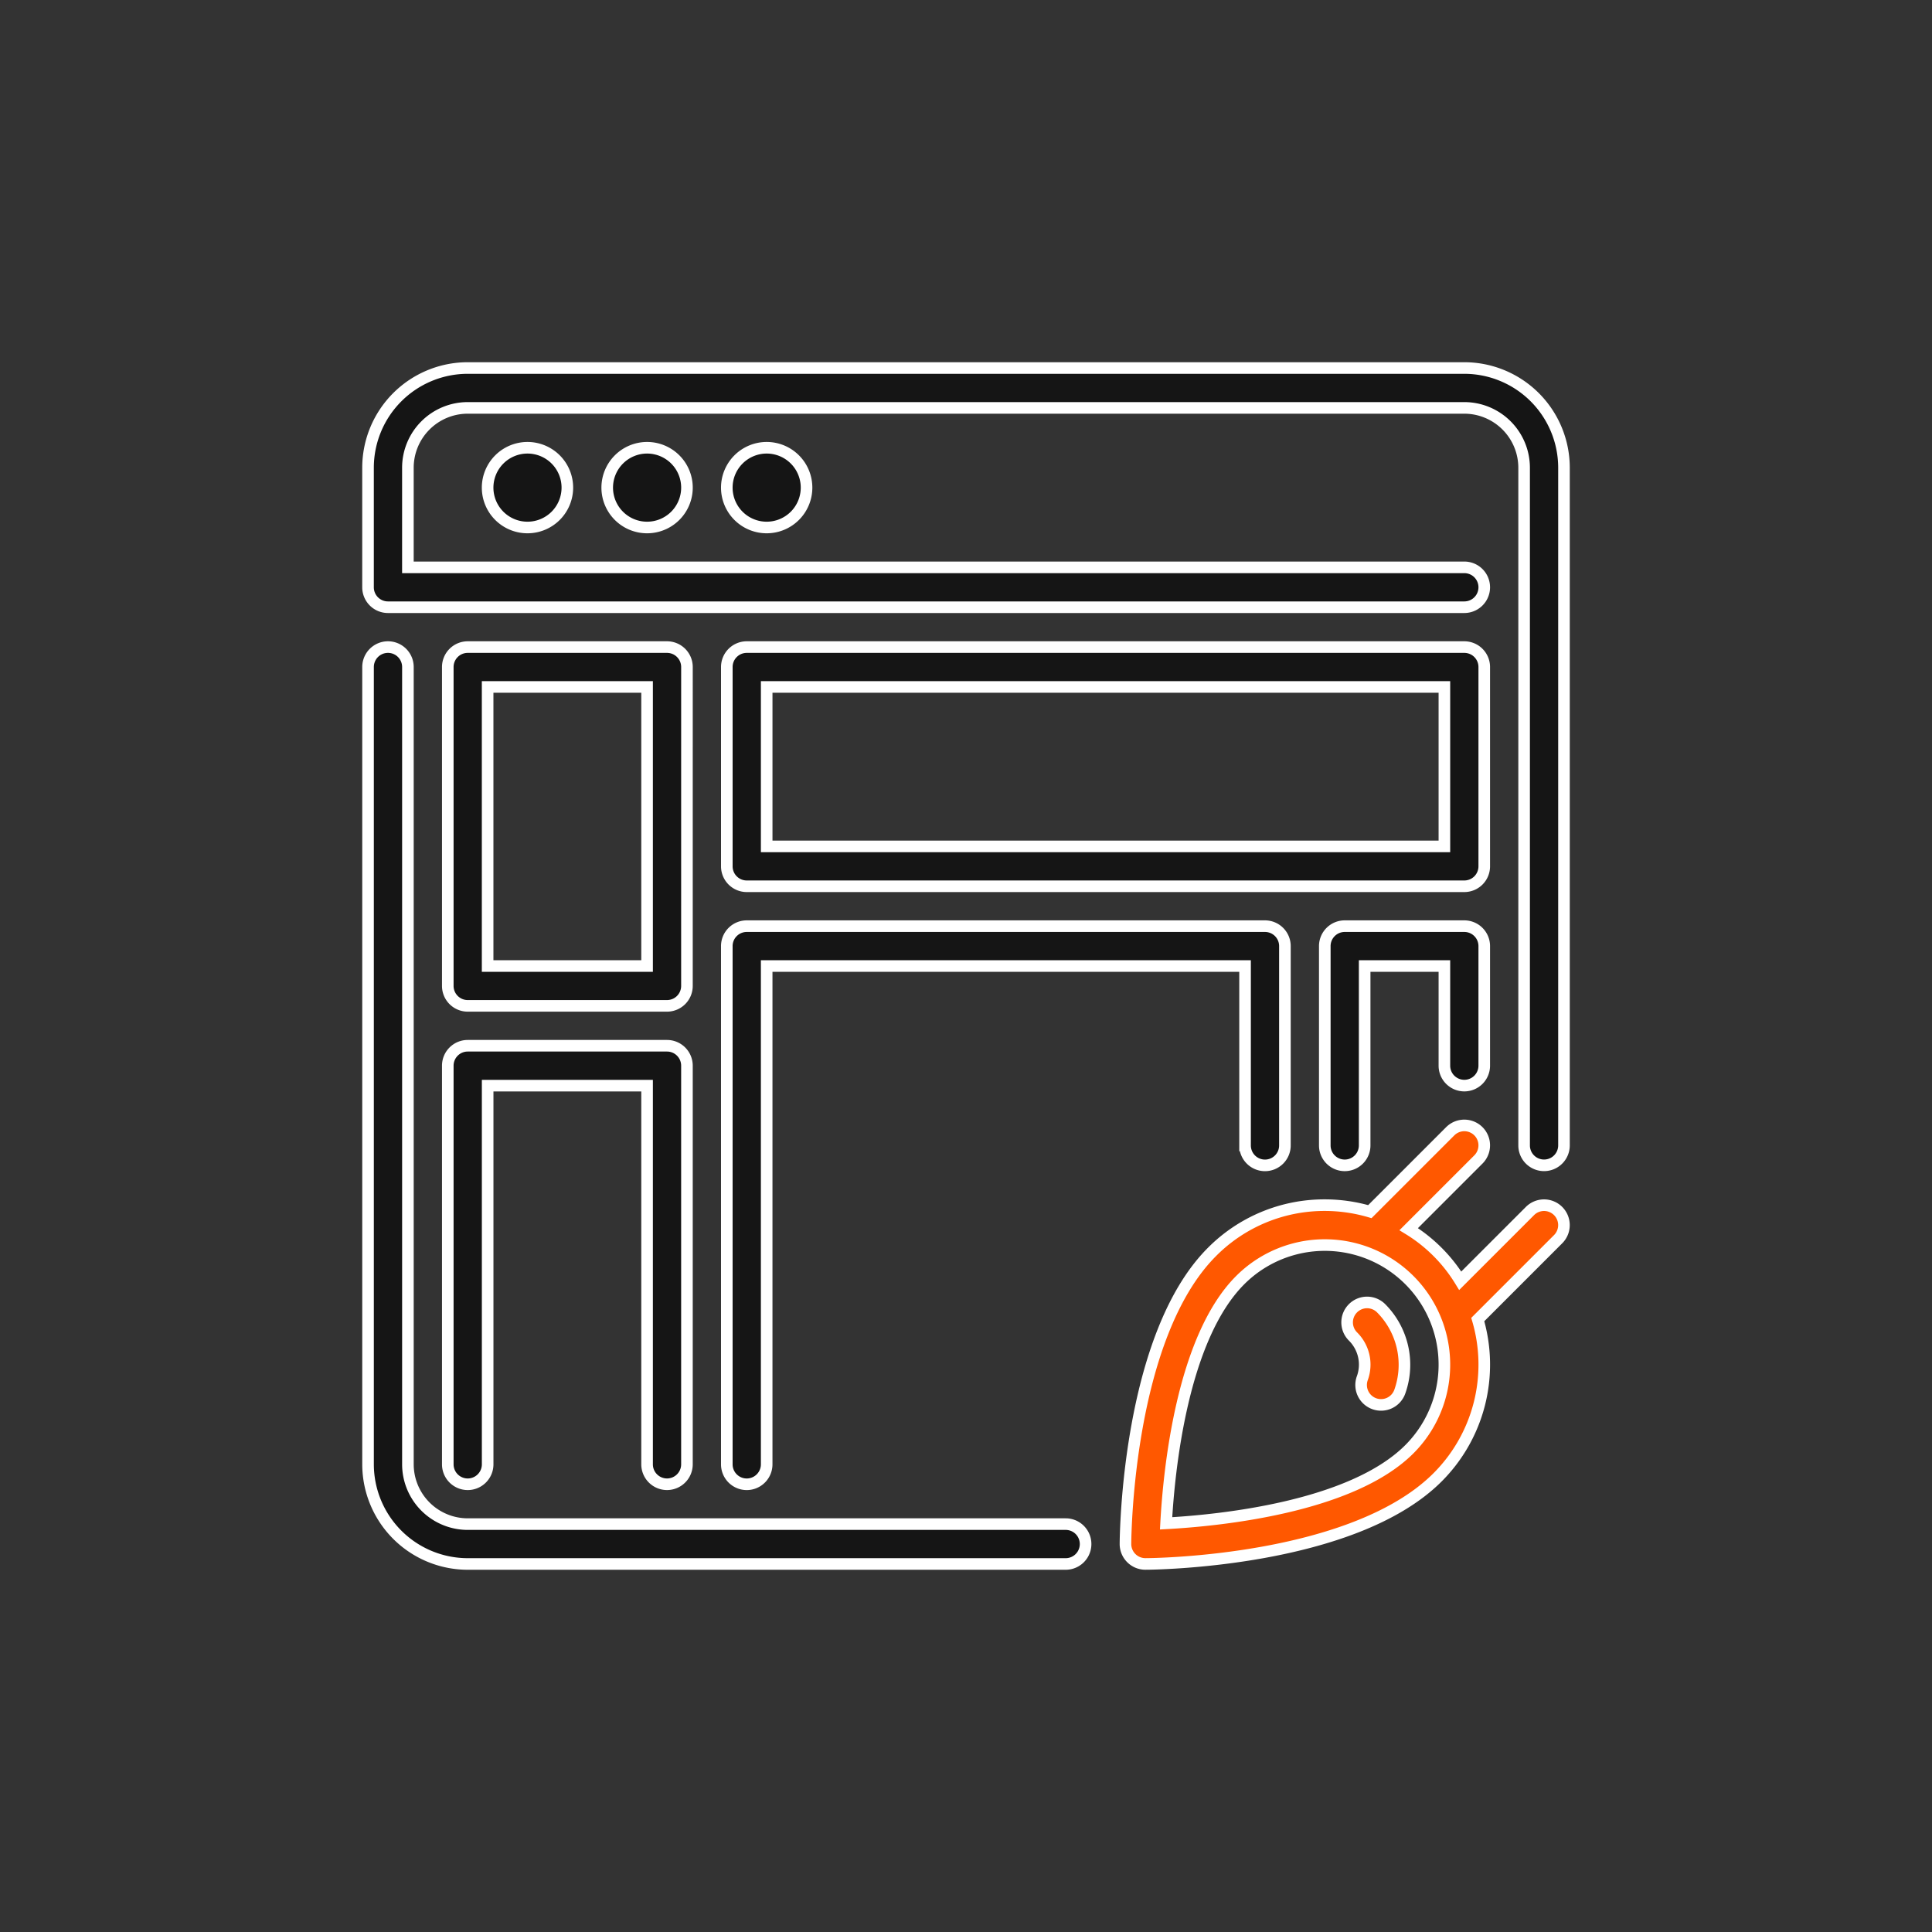
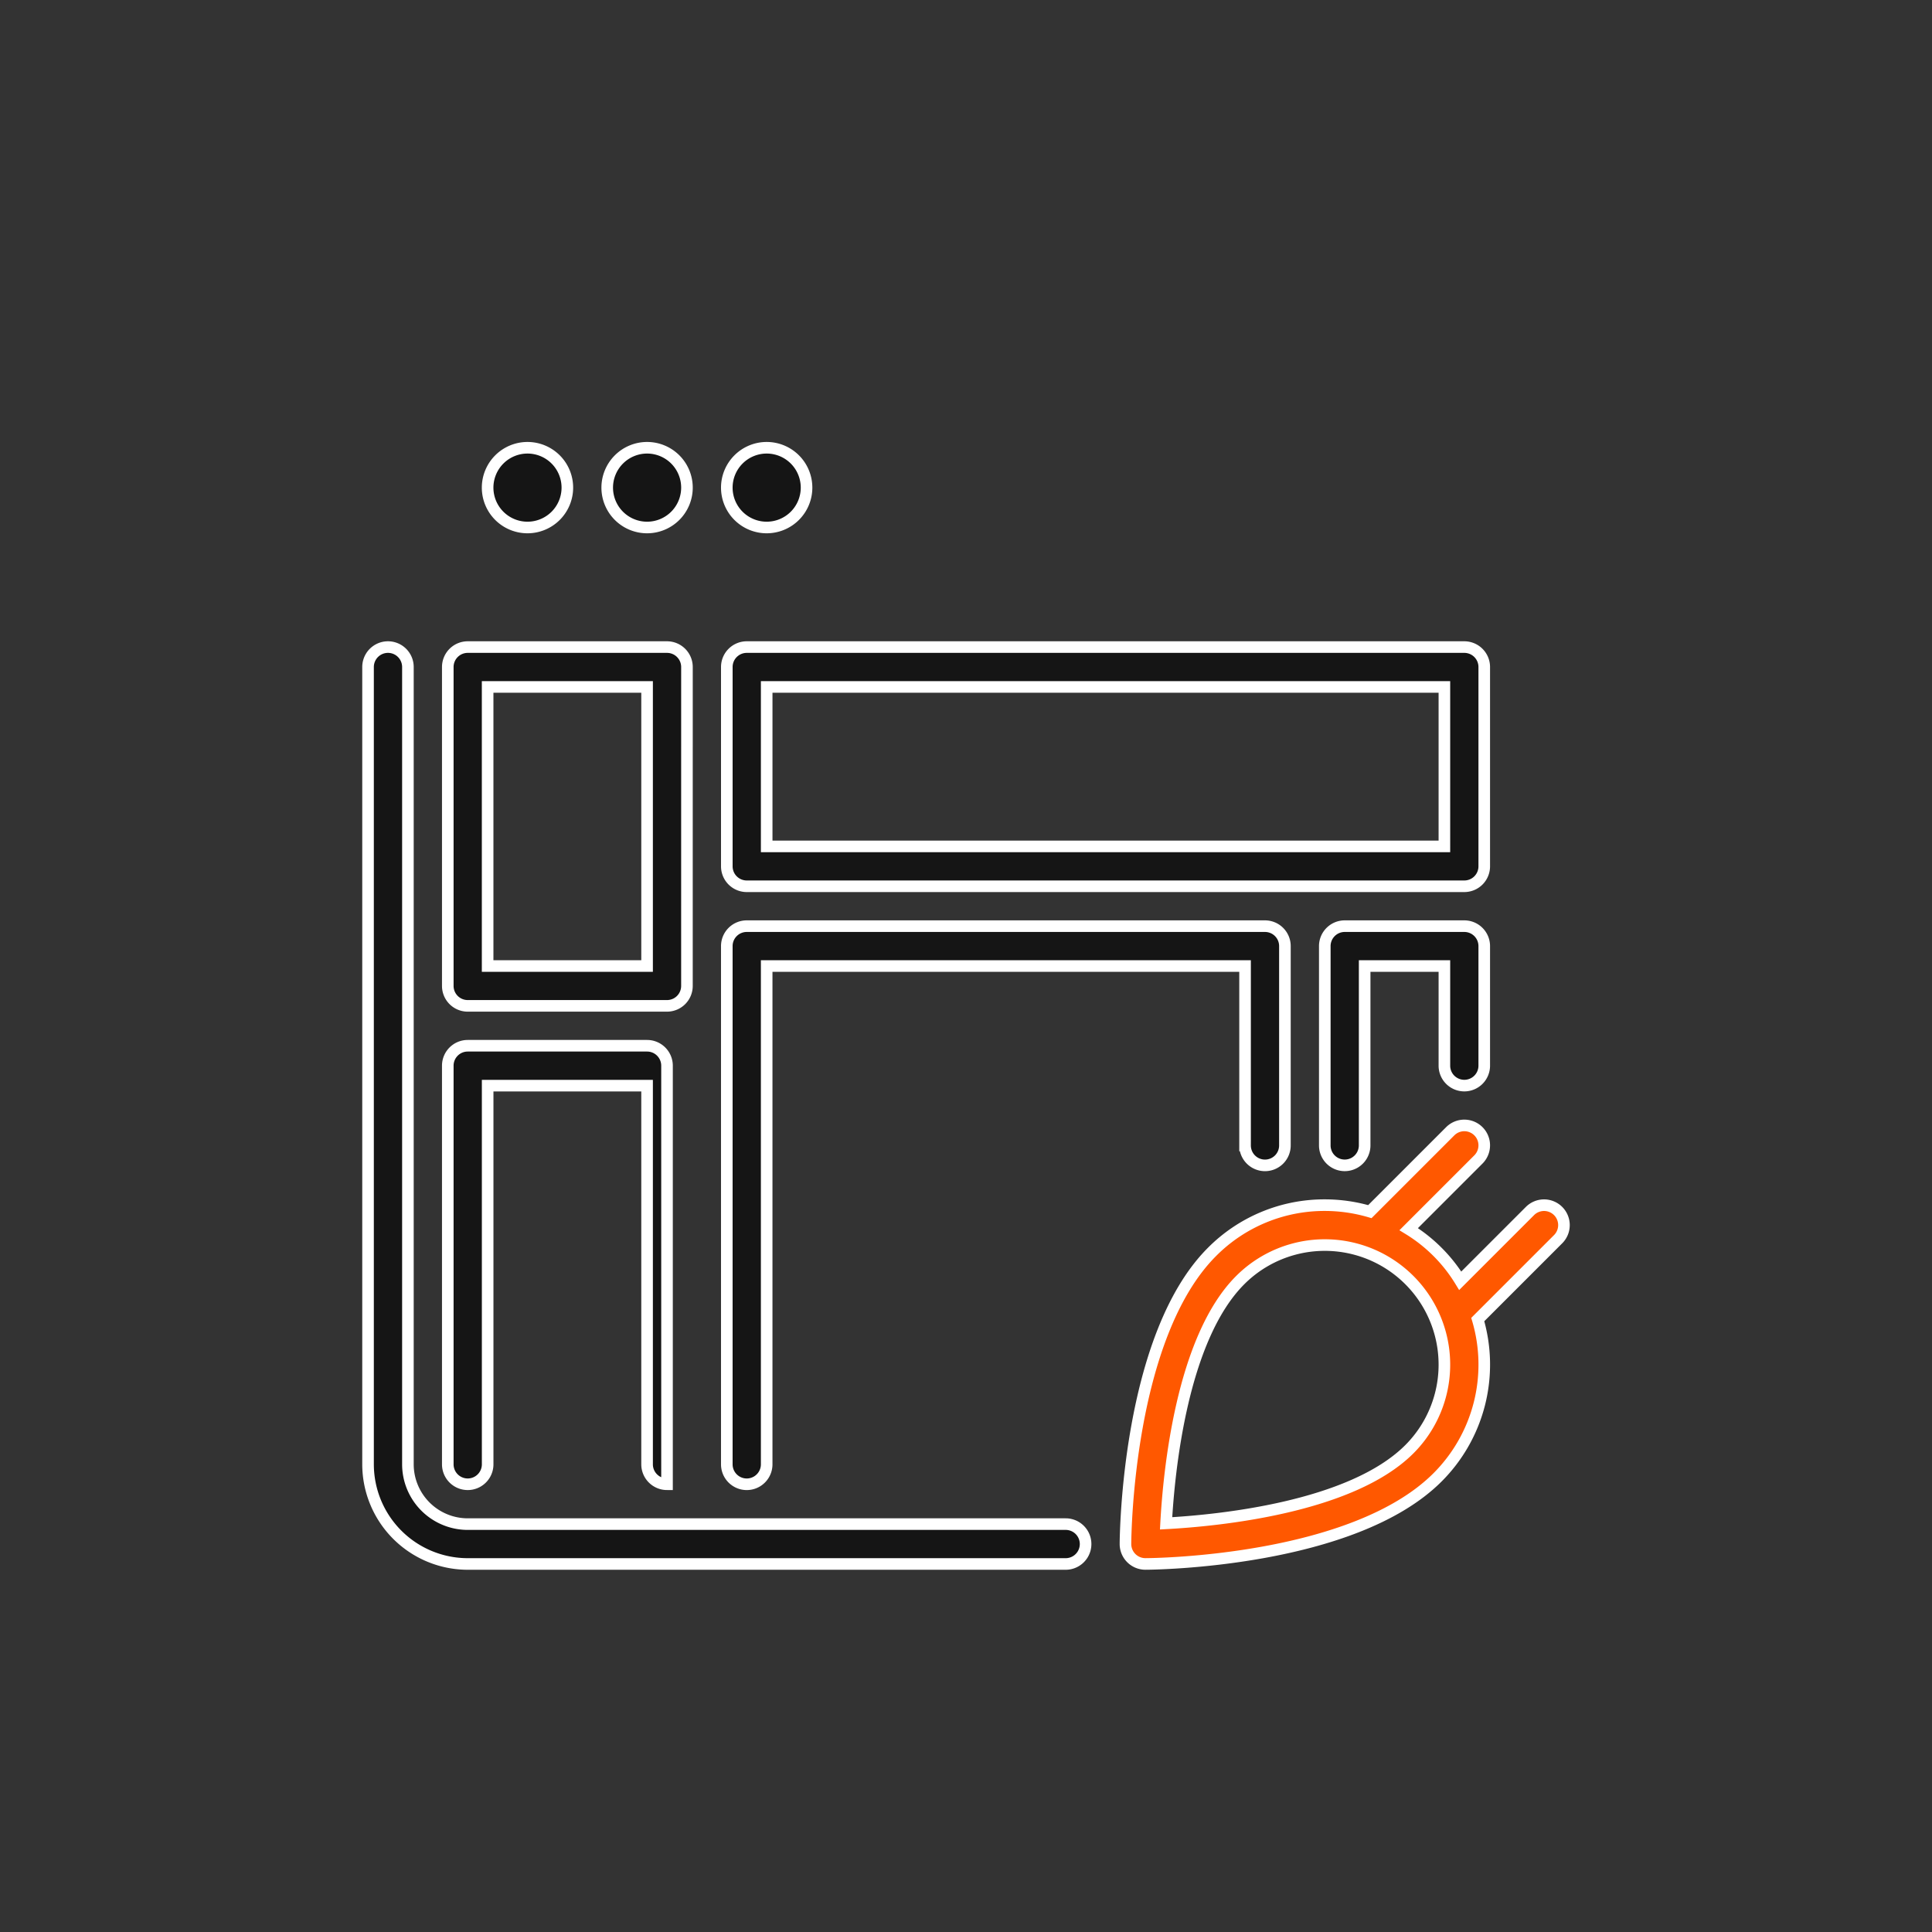
<svg xmlns="http://www.w3.org/2000/svg" width="200" height="200" viewBox="0 0 200 200">
  <rect x="0" y="0" width="200" height="200" fill="#333333" stroke="none" />
  <defs>
    <clipPath id="clip-How_it_works">
      <rect width="200" height="200" />
    </clipPath>
  </defs>
  <g id="How_it_works" data-name="How it works" clip-path="url(#clip-How_it_works)">
    <g id="browser-svgrepo-com" transform="translate(38.098 38.097)">
      <g id="Group_2640" data-name="Group 2640" transform="translate(0 0.001)">
        <g id="Group_2639" data-name="Group 2639" transform="translate(0 0)">
          <path id="Path_13482" data-name="Path 13482" d="M424.044,255.442a2.063,2.063,0,0,0,2.063-2.063V241a2.063,2.063,0,0,0-2.063-2.063h-12.38A2.063,2.063,0,0,0,409.6,241v20.634a2.063,2.063,0,0,0,4.127,0V243.062h8.254v10.317A2.063,2.063,0,0,0,424.044,255.442Z" transform="translate(-310.556 -181.159)" fill="#151515" stroke="#fff" stroke-width="1.2" />
          <path id="Path_13483" data-name="Path 13483" d="M51.2,38.261a4.127,4.127,0,1,0,4.127-4.127A4.131,4.131,0,0,0,51.2,38.261Z" transform="translate(-38.82 -25.88)" fill="#151515" stroke="#fff" stroke-width="1.2" />
          <path id="Path_13484" data-name="Path 13484" d="M232.01,121.531a2.063,2.063,0,0,0-2.063-2.063H155.664a2.063,2.063,0,0,0-2.063,2.063v20.634a2.063,2.063,0,0,0,2.063,2.063h74.283a2.063,2.063,0,0,0,2.063-2.063ZM227.884,140.1H157.728V123.595h70.156Z" transform="translate(-116.459 -90.58)" fill="#151515" stroke="#fff" stroke-width="1.2" />
-           <path id="Path_13485" data-name="Path 13485" d="M2.063,24.762H113.488a2.063,2.063,0,0,0,0-4.127H4.127V10.318a6.2,6.2,0,0,1,6.19-6.19H113.488a6.2,6.2,0,0,1,6.19,6.19V80.474a2.063,2.063,0,1,0,4.127,0V10.318A10.329,10.329,0,0,0,113.488,0H10.317A10.329,10.329,0,0,0,0,10.318V22.7A2.063,2.063,0,0,0,2.063,24.762Z" transform="translate(0 -0.001)" fill="#151515" stroke="#fff" stroke-width="1.2" />
          <path id="Path_13486" data-name="Path 13486" d="M102.4,38.261a4.127,4.127,0,1,0,4.127-4.127A4.131,4.131,0,0,0,102.4,38.261Z" transform="translate(-77.639 -25.88)" fill="#151515" stroke="#fff" stroke-width="1.2" />
          <path id="Path_13487" data-name="Path 13487" d="M153.6,38.261a4.127,4.127,0,1,0,4.127-4.127A4.131,4.131,0,0,0,153.6,38.261Z" transform="translate(-116.459 -25.88)" fill="#151515" stroke="#fff" stroke-width="1.2" />
          <path id="Path_13488" data-name="Path 13488" d="M209.312,263.7a2.063,2.063,0,0,0,2.063-2.063V241a2.063,2.063,0,0,0-2.063-2.063H155.663A2.063,2.063,0,0,0,153.6,241v53.649a2.063,2.063,0,1,0,4.127,0V243.062h49.522v18.571A2.063,2.063,0,0,0,209.312,263.7Z" transform="translate(-116.459 -181.159)" fill="#151515" stroke="#fff" stroke-width="1.2" />
          <path id="Path_13489" data-name="Path 13489" d="M369.058,333.124a2.061,2.061,0,0,0-2.918,0l-7.216,7.216A16.114,16.114,0,0,0,353.589,335l7.216-7.216a2.063,2.063,0,0,0-2.918-2.918l-8.32,8.32a16.625,16.625,0,0,0-4.665-.671,16.393,16.393,0,0,0-11.673,4.837c-8.753,8.751-8.957,29.358-8.961,30.231a2.064,2.064,0,0,0,2.063,2.074h.01c.873,0,21.48-.208,30.233-8.964a16.5,16.5,0,0,0,4.164-16.336l8.32-8.32A2.062,2.062,0,0,0,369.058,333.124Zm-15.4,24.656c-6.056,6.06-19.858,7.387-25.184,7.674.287-5.326,1.605-19.113,7.674-25.18a12.38,12.38,0,1,1,17.51,17.506Z" transform="translate(-245.858 -245.856)" fill="#ff5800" stroke="#fff" stroke-width="1.2" />
          <path id="Path_13490" data-name="Path 13490" d="M72.219,210.258h-61.9a6.2,6.2,0,0,1-6.19-6.19V121.531a2.063,2.063,0,0,0-4.127,0v82.536a10.329,10.329,0,0,0,10.317,10.317h61.9a2.063,2.063,0,0,0,0-4.127Z" transform="translate(0 -90.58)" fill="#151515" stroke="#fff" stroke-width="1.2" />
-           <path id="Path_13491" data-name="Path 13491" d="M419.768,400.638a2.061,2.061,0,0,0,0,2.918,4.1,4.1,0,0,1,.974,4.3,2.062,2.062,0,1,0,3.887,1.376,8.294,8.294,0,0,0-1.944-8.594A2.061,2.061,0,0,0,419.768,400.638Z" transform="translate(-317.807 -303.303)" fill="#ff5800" stroke="#fff" stroke-width="1.2" />
          <path id="Path_13492" data-name="Path 13492" d="M58.895,121.531a2.063,2.063,0,0,0-2.063-2.063H36.2a2.063,2.063,0,0,0-2.063,2.063v33.014a2.063,2.063,0,0,0,2.063,2.063H56.831a2.063,2.063,0,0,0,2.063-2.063Zm-4.127,30.951H38.261V123.595H54.768Z" transform="translate(-25.88 -90.58)" fill="#151515" stroke="#fff" stroke-width="1.2" />
-           <path id="Path_13493" data-name="Path 13493" d="M56.831,335.53a2.063,2.063,0,0,0,2.063-2.063V292.2a2.063,2.063,0,0,0-2.063-2.063H36.2a2.063,2.063,0,0,0-2.063,2.063v41.268a2.063,2.063,0,1,0,4.127,0v-39.2H54.768v39.2A2.063,2.063,0,0,0,56.831,335.53Z" transform="translate(-25.88 -219.979)" fill="#151515" stroke="#fff" stroke-width="1.2" />
+           <path id="Path_13493" data-name="Path 13493" d="M56.831,335.53V292.2a2.063,2.063,0,0,0-2.063-2.063H36.2a2.063,2.063,0,0,0-2.063,2.063v41.268a2.063,2.063,0,1,0,4.127,0v-39.2H54.768v39.2A2.063,2.063,0,0,0,56.831,335.53Z" transform="translate(-25.88 -219.979)" fill="#151515" stroke="#fff" stroke-width="1.2" />
        </g>
      </g>
    </g>
  </g>
</svg>